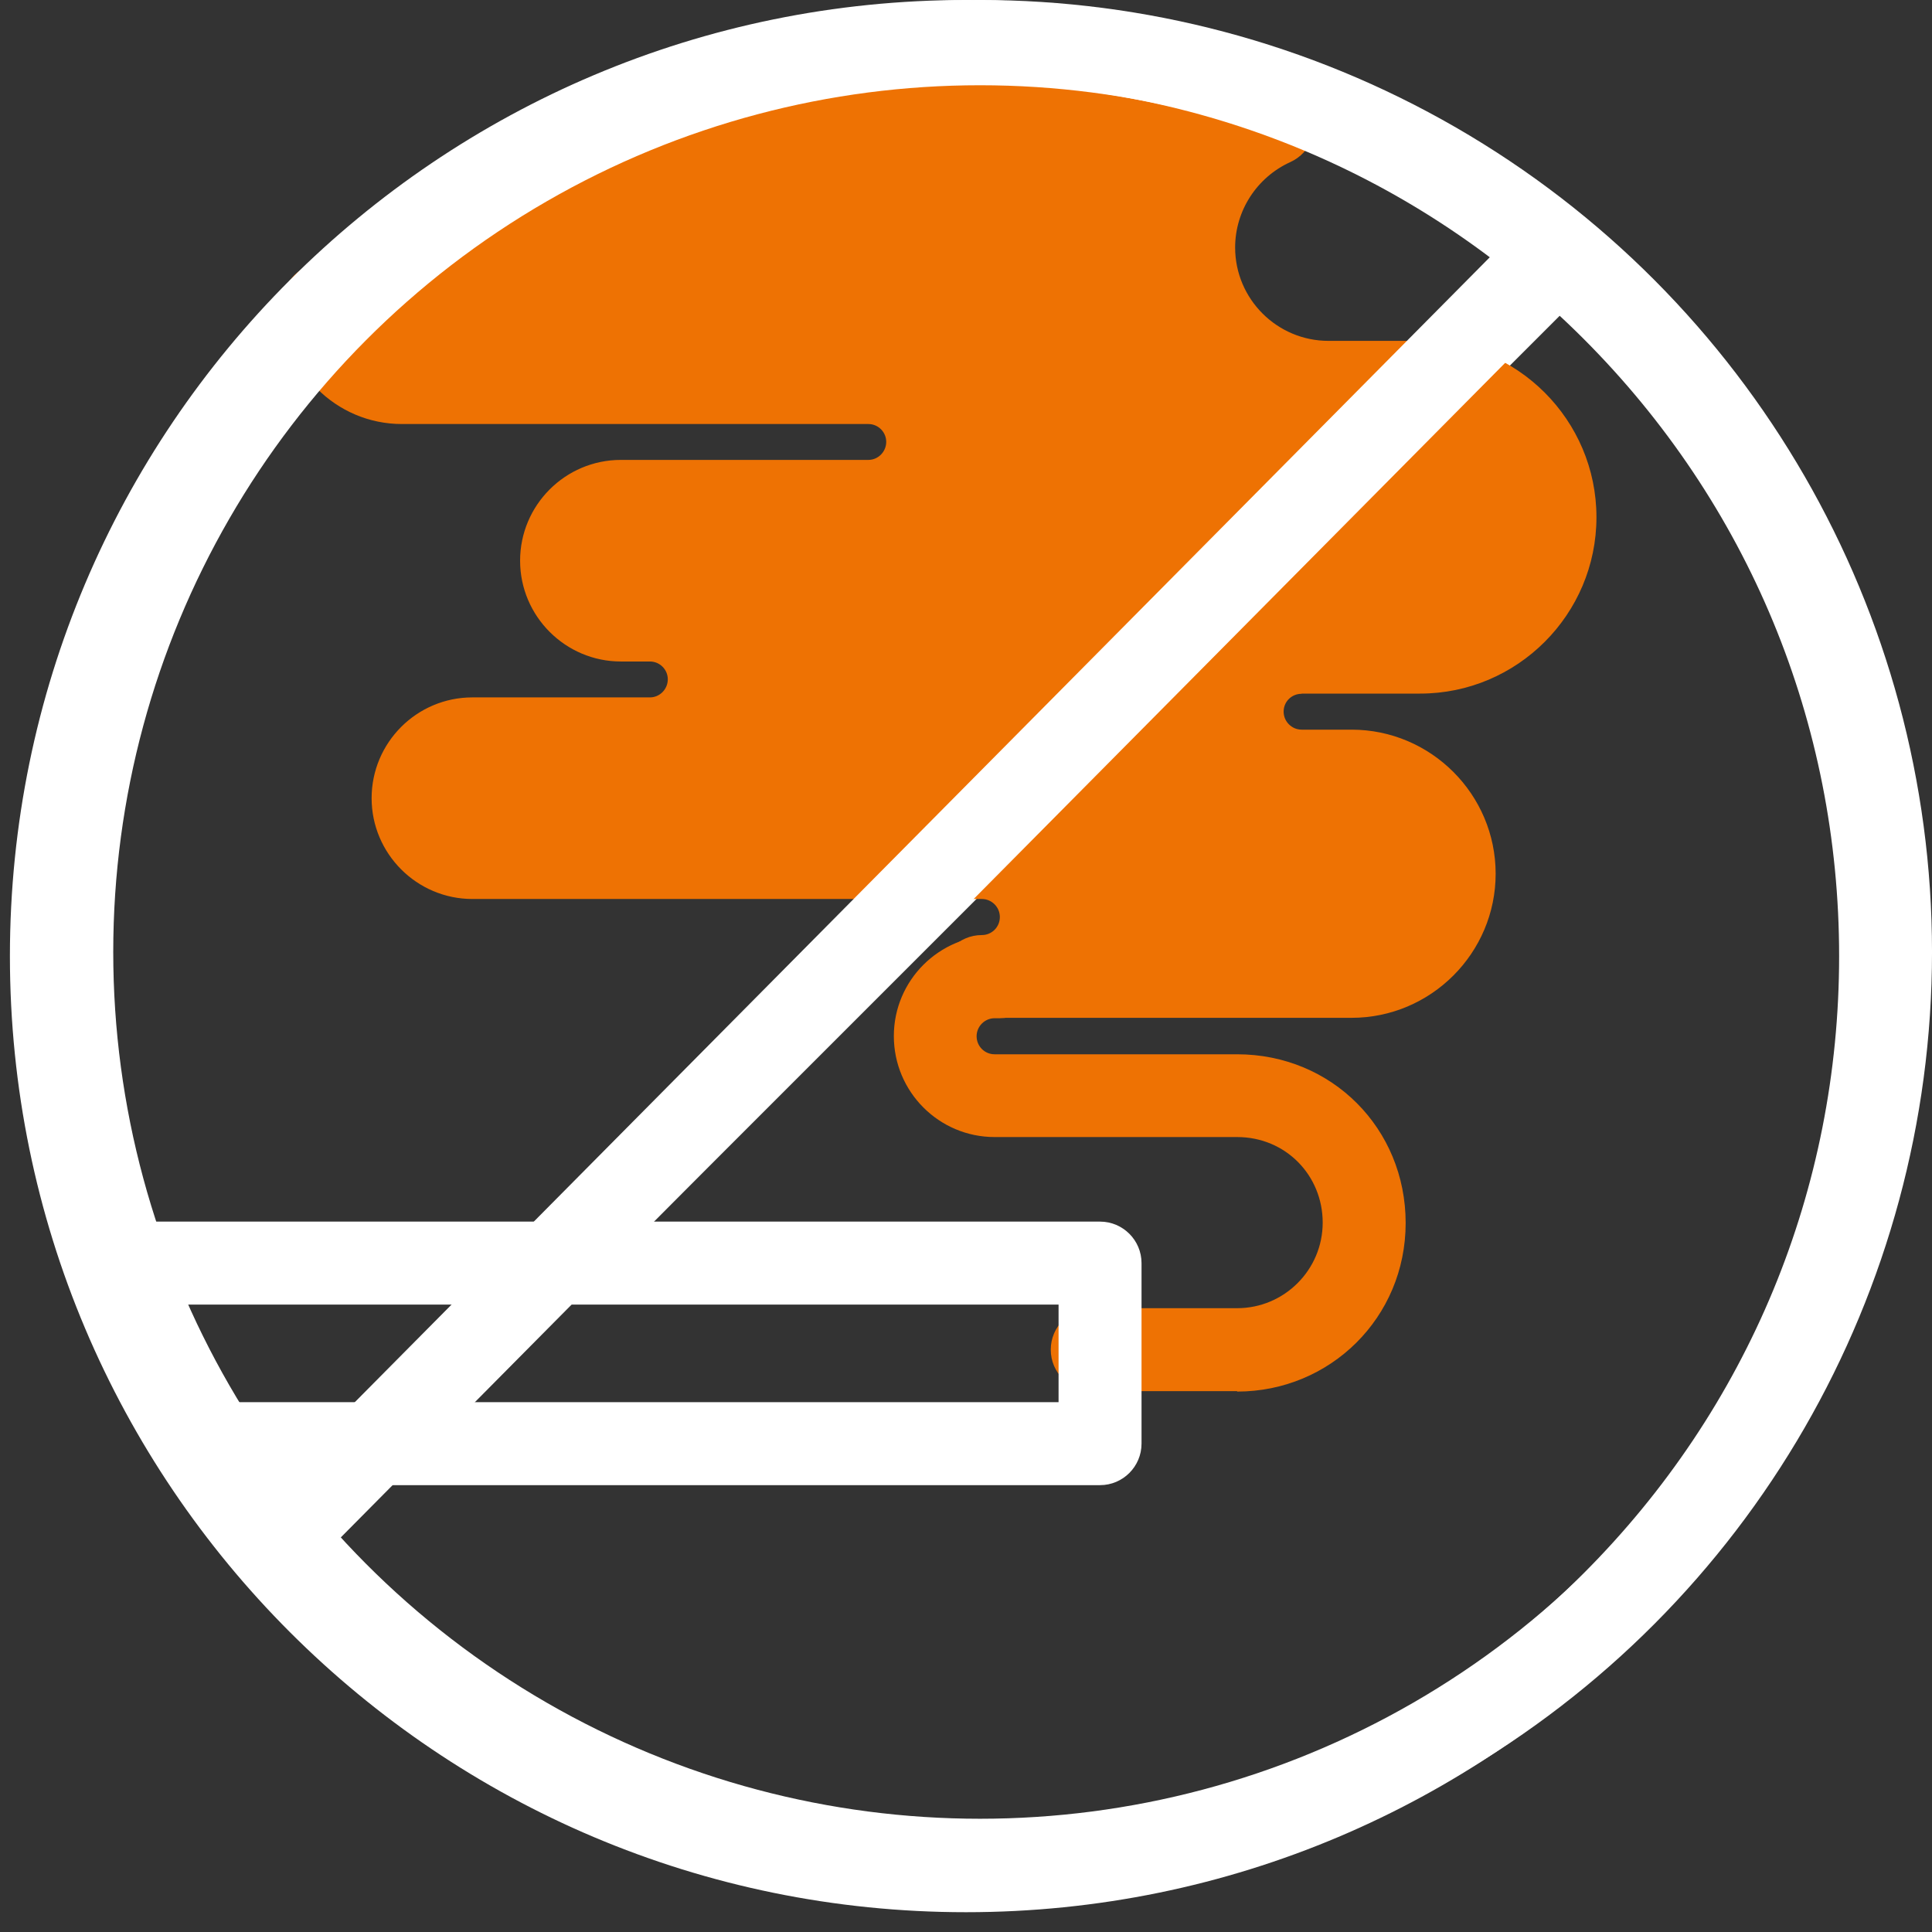
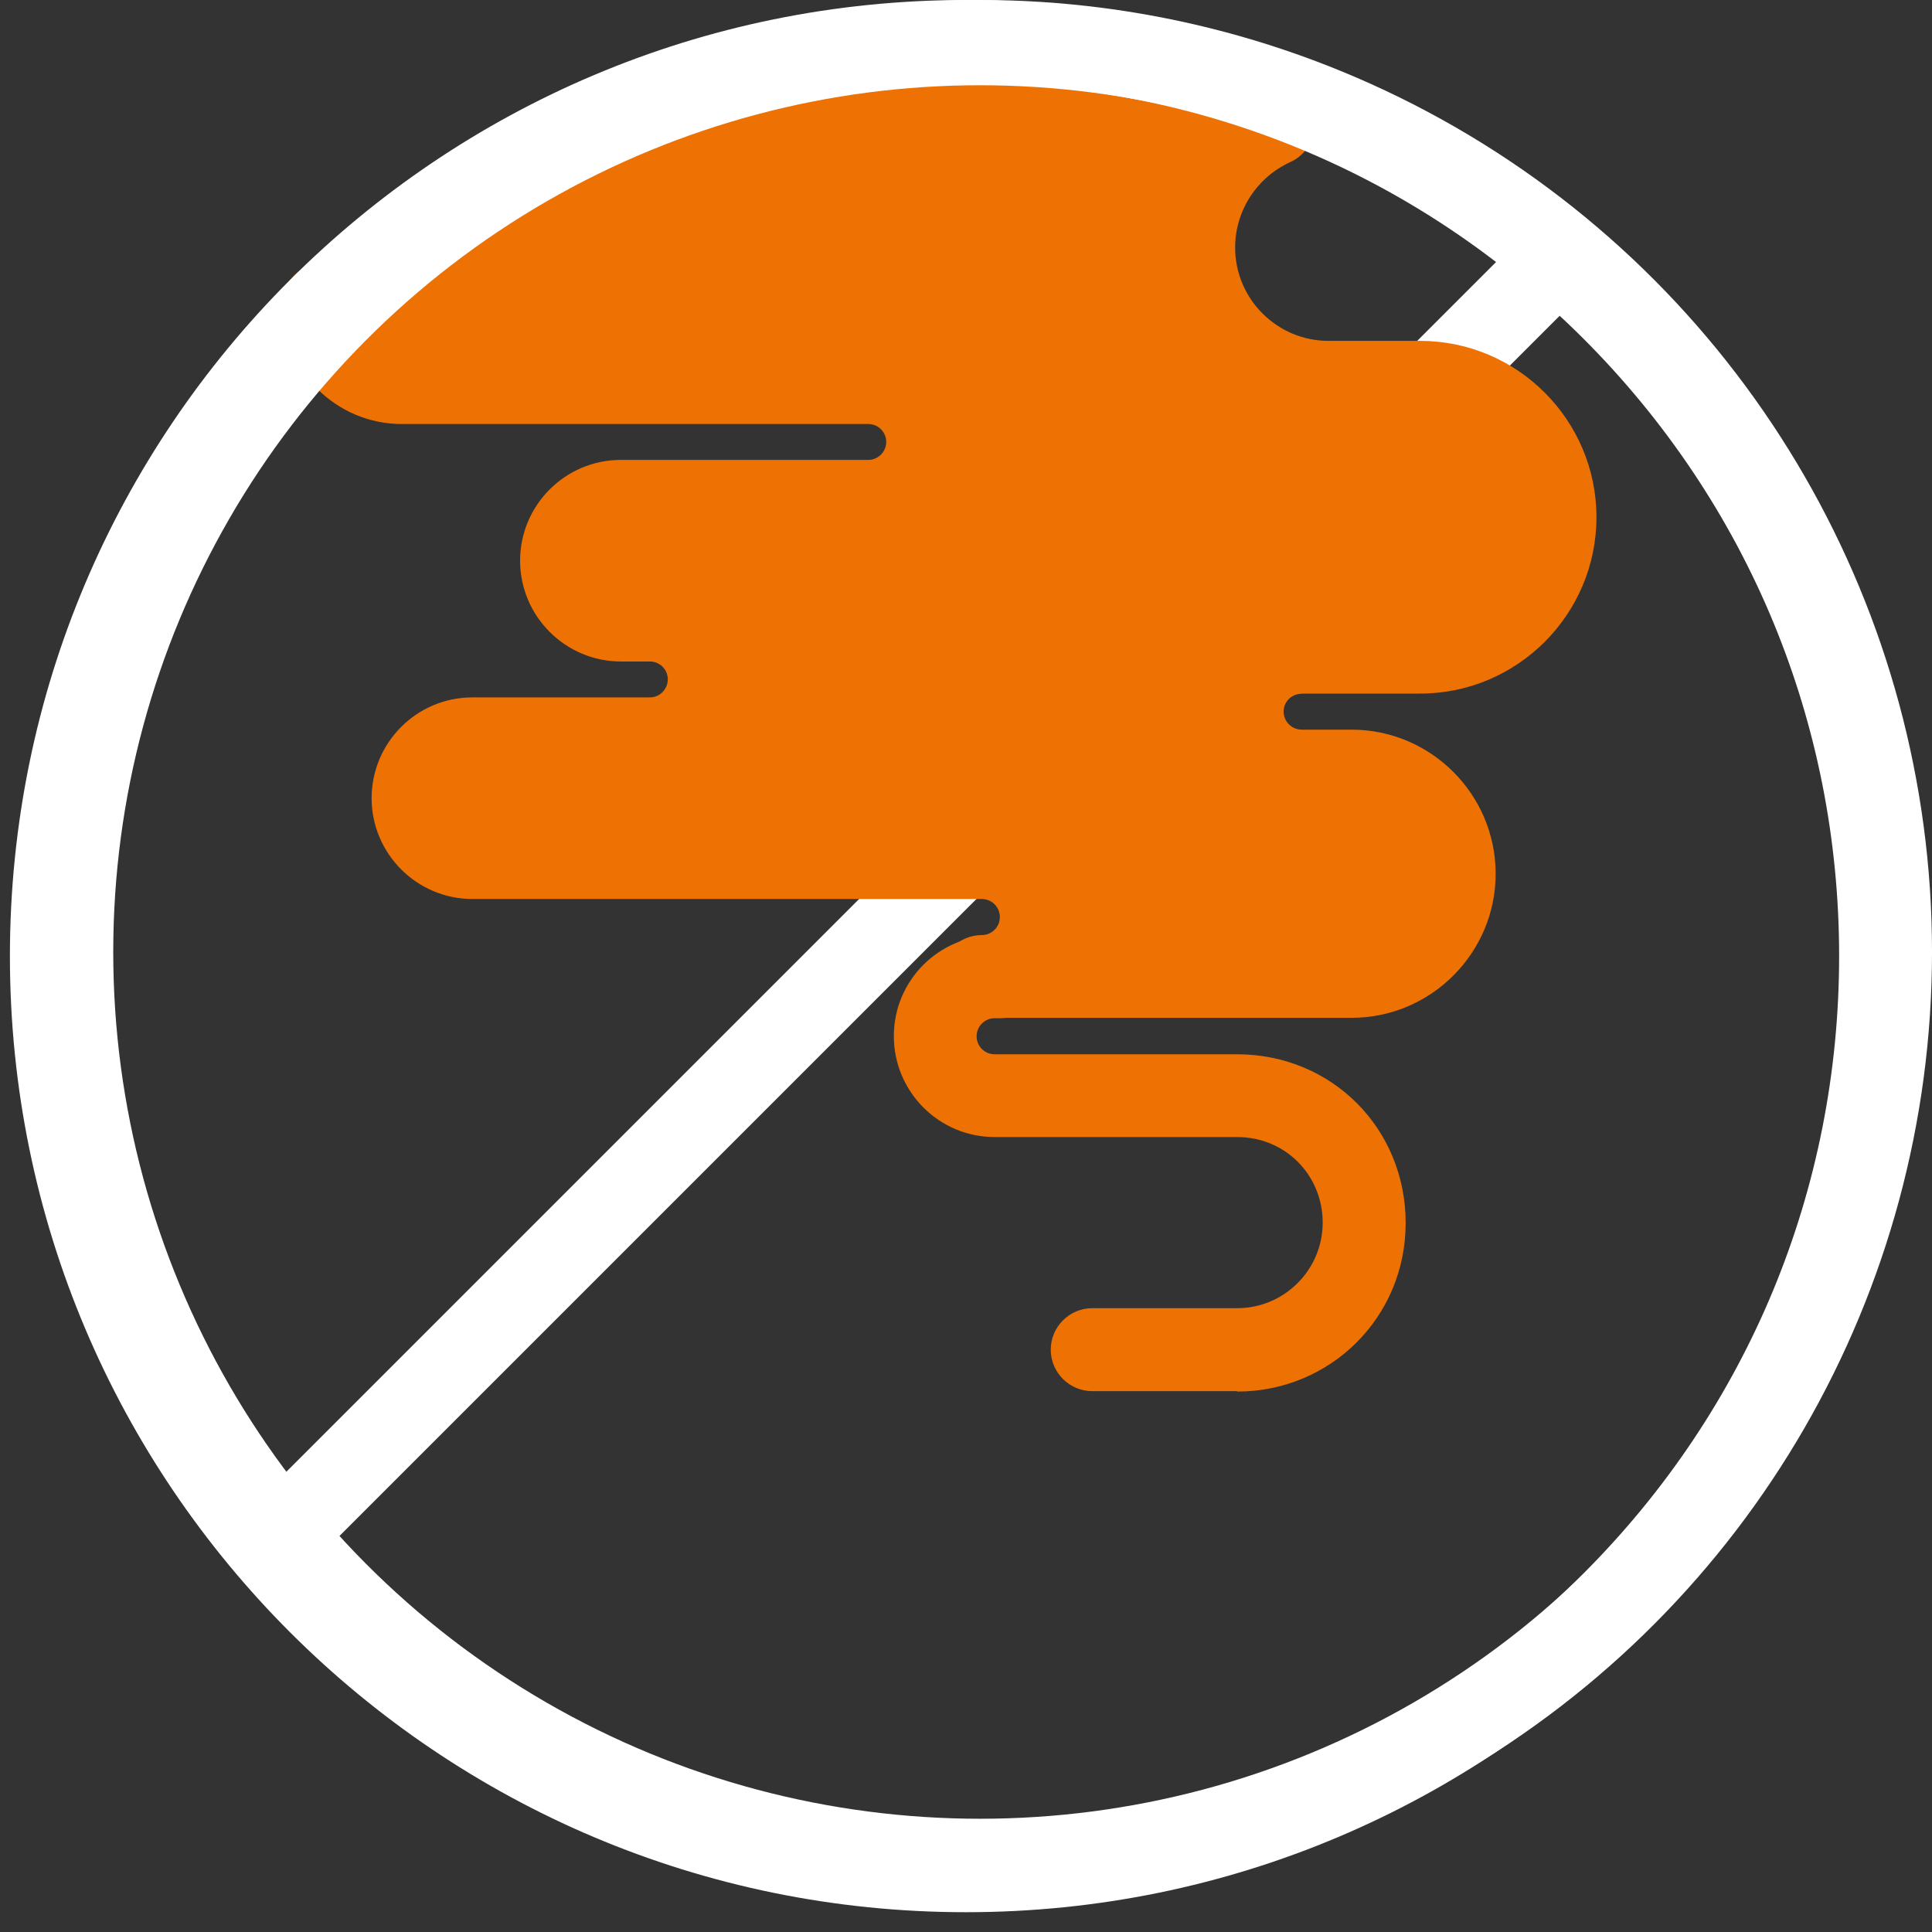
<svg xmlns="http://www.w3.org/2000/svg" width="69" height="69" viewBox="0 0 69 69" fill="none">
  <rect x="0" y="0" width="69" height="69" fill="#333333" stroke="none" />
  <path d="M54.769 8.02L8.797 53.993L10.892 56.088L56.865 10.116L54.769 8.02Z" fill="white" />
  <path d="M46.488 24.771H50.718C54.189 24.771 57.016 21.944 57.016 18.472C57.016 15.001 54.189 12.174 50.718 12.174H47.447C45.608 12.174 44.112 10.678 44.112 8.839C44.112 7.529 44.885 6.334 46.08 5.79C46.824 5.454 47.161 4.58 46.824 3.829C46.488 3.085 45.615 2.748 44.863 3.085C44.334 3.321 43.847 3.629 43.418 3.994L42.502 3.235L31.487 1.925L17.852 6.119L13.014 10.571C12.878 9.898 12.277 9.39 11.562 9.39C10.746 9.39 10.08 10.056 10.08 10.872C10.08 13.226 11.998 15.144 14.353 15.144H31.014C31.365 15.144 31.651 15.431 31.651 15.781C31.651 16.132 31.365 16.425 31.014 16.425H22.175C20.186 16.425 18.575 18.043 18.575 20.025C18.575 22.008 20.193 23.625 22.175 23.625H23.213C23.564 23.625 23.85 23.912 23.85 24.262C23.85 24.613 23.564 24.907 23.213 24.907H16.872C14.882 24.907 13.272 26.524 13.272 28.507C13.272 30.489 14.889 32.107 16.872 32.107H35.065C35.416 32.107 35.709 32.393 35.709 32.751C35.709 33.109 35.423 33.395 35.065 33.395C34.249 33.395 33.584 34.06 33.584 34.876C33.584 35.692 34.249 36.358 35.065 36.358C35.237 36.358 35.402 36.344 35.566 36.322C35.666 36.344 35.767 36.351 35.867 36.351H48.27C51.104 36.351 53.416 34.039 53.416 31.205C53.416 28.371 51.104 26.059 48.27 26.059H46.488C46.137 26.059 45.844 25.773 45.844 25.415C45.844 25.057 46.13 24.778 46.488 24.778" fill="#EE7203" />
  <path d="M44.183 49.684H39.009C38.193 49.684 37.527 49.019 37.527 48.203C37.527 47.387 38.193 46.721 39.009 46.721H44.183C45.872 46.721 47.239 45.347 47.239 43.665C47.239 41.983 45.922 40.609 44.183 40.609H35.523C33.534 40.609 31.923 38.992 31.923 37.002C31.923 35.012 33.541 33.402 35.523 33.402H35.709C36.525 33.402 37.191 34.068 37.191 34.883C37.191 35.699 36.525 36.365 35.709 36.365H35.523C35.173 36.365 34.879 36.651 34.879 37.009C34.879 37.367 35.166 37.653 35.523 37.653H44.183C47.562 37.653 50.202 40.301 50.202 43.679C50.202 47.058 47.504 49.699 44.183 49.699" fill="#EE7203" />
-   <path d="M39.288 53.041H7.961C7.146 53.041 6.48 52.375 6.48 51.559C6.48 50.743 7.146 50.078 7.961 50.078H37.806V46.592H4.834C4.018 46.592 3.352 45.927 3.352 45.111C3.352 44.295 4.018 43.629 4.834 43.629H39.288C40.104 43.629 40.769 44.295 40.769 45.111V51.559C40.769 52.375 40.104 53.041 39.288 53.041Z" fill="white" />
  <path d="M34.5 0C15.641 0 0.354 15.287 0.354 34.146C0.354 53.005 15.641 68.293 34.5 68.293C53.359 68.293 68.646 53.005 68.646 34.146C68.646 15.287 53.359 0 34.5 0ZM34.5 2.963C42.831 2.963 50.66 6.205 56.551 12.095C62.441 17.986 65.683 25.816 65.683 34.146C65.683 42.477 62.441 50.307 56.551 56.197C50.66 62.087 42.831 65.33 34.5 65.33C26.169 65.33 18.339 62.087 12.449 56.197C6.559 50.307 3.317 42.477 3.317 34.146C3.317 25.816 6.559 17.986 12.449 12.095C18.339 6.205 26.169 2.963 34.5 2.963Z" fill="white" />
-   <rect x="55.197" y="7.18" width="3.045" height="64.955" transform="rotate(44.75 55.197 7.18)" fill="white" />
  <circle cx="35" cy="34" r="32.478" stroke="white" stroke-width="3.045" />
</svg>